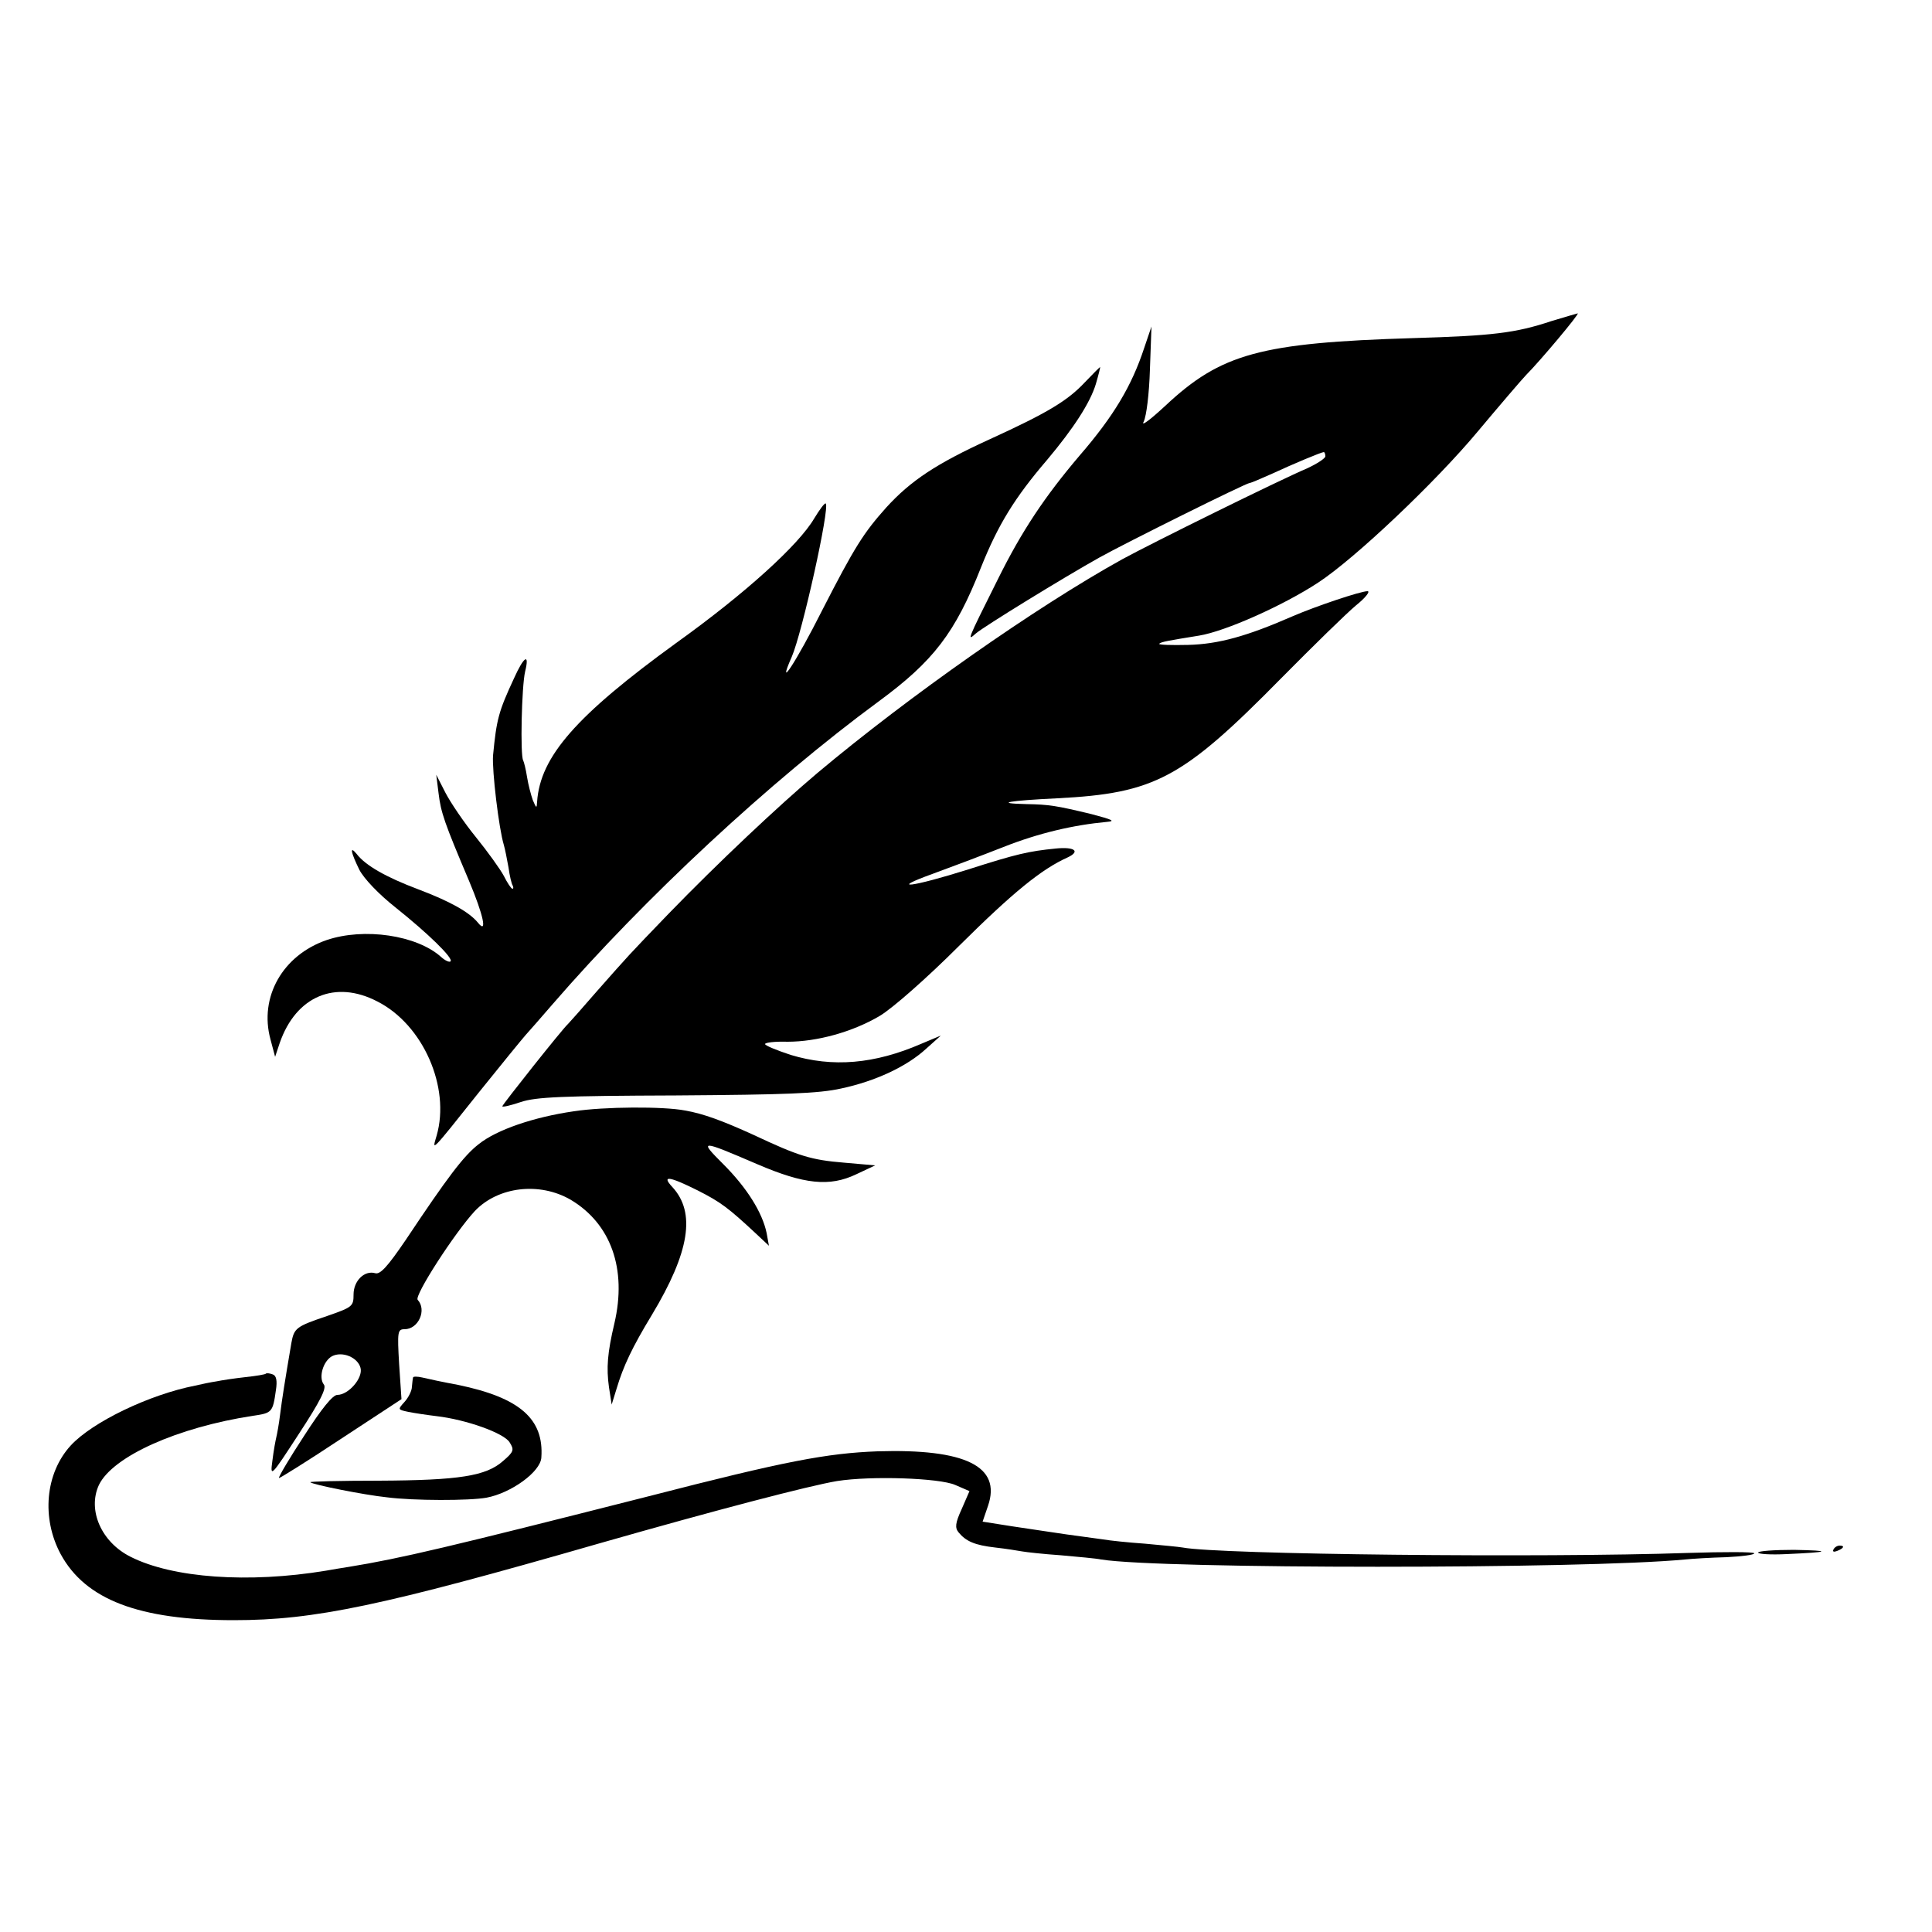
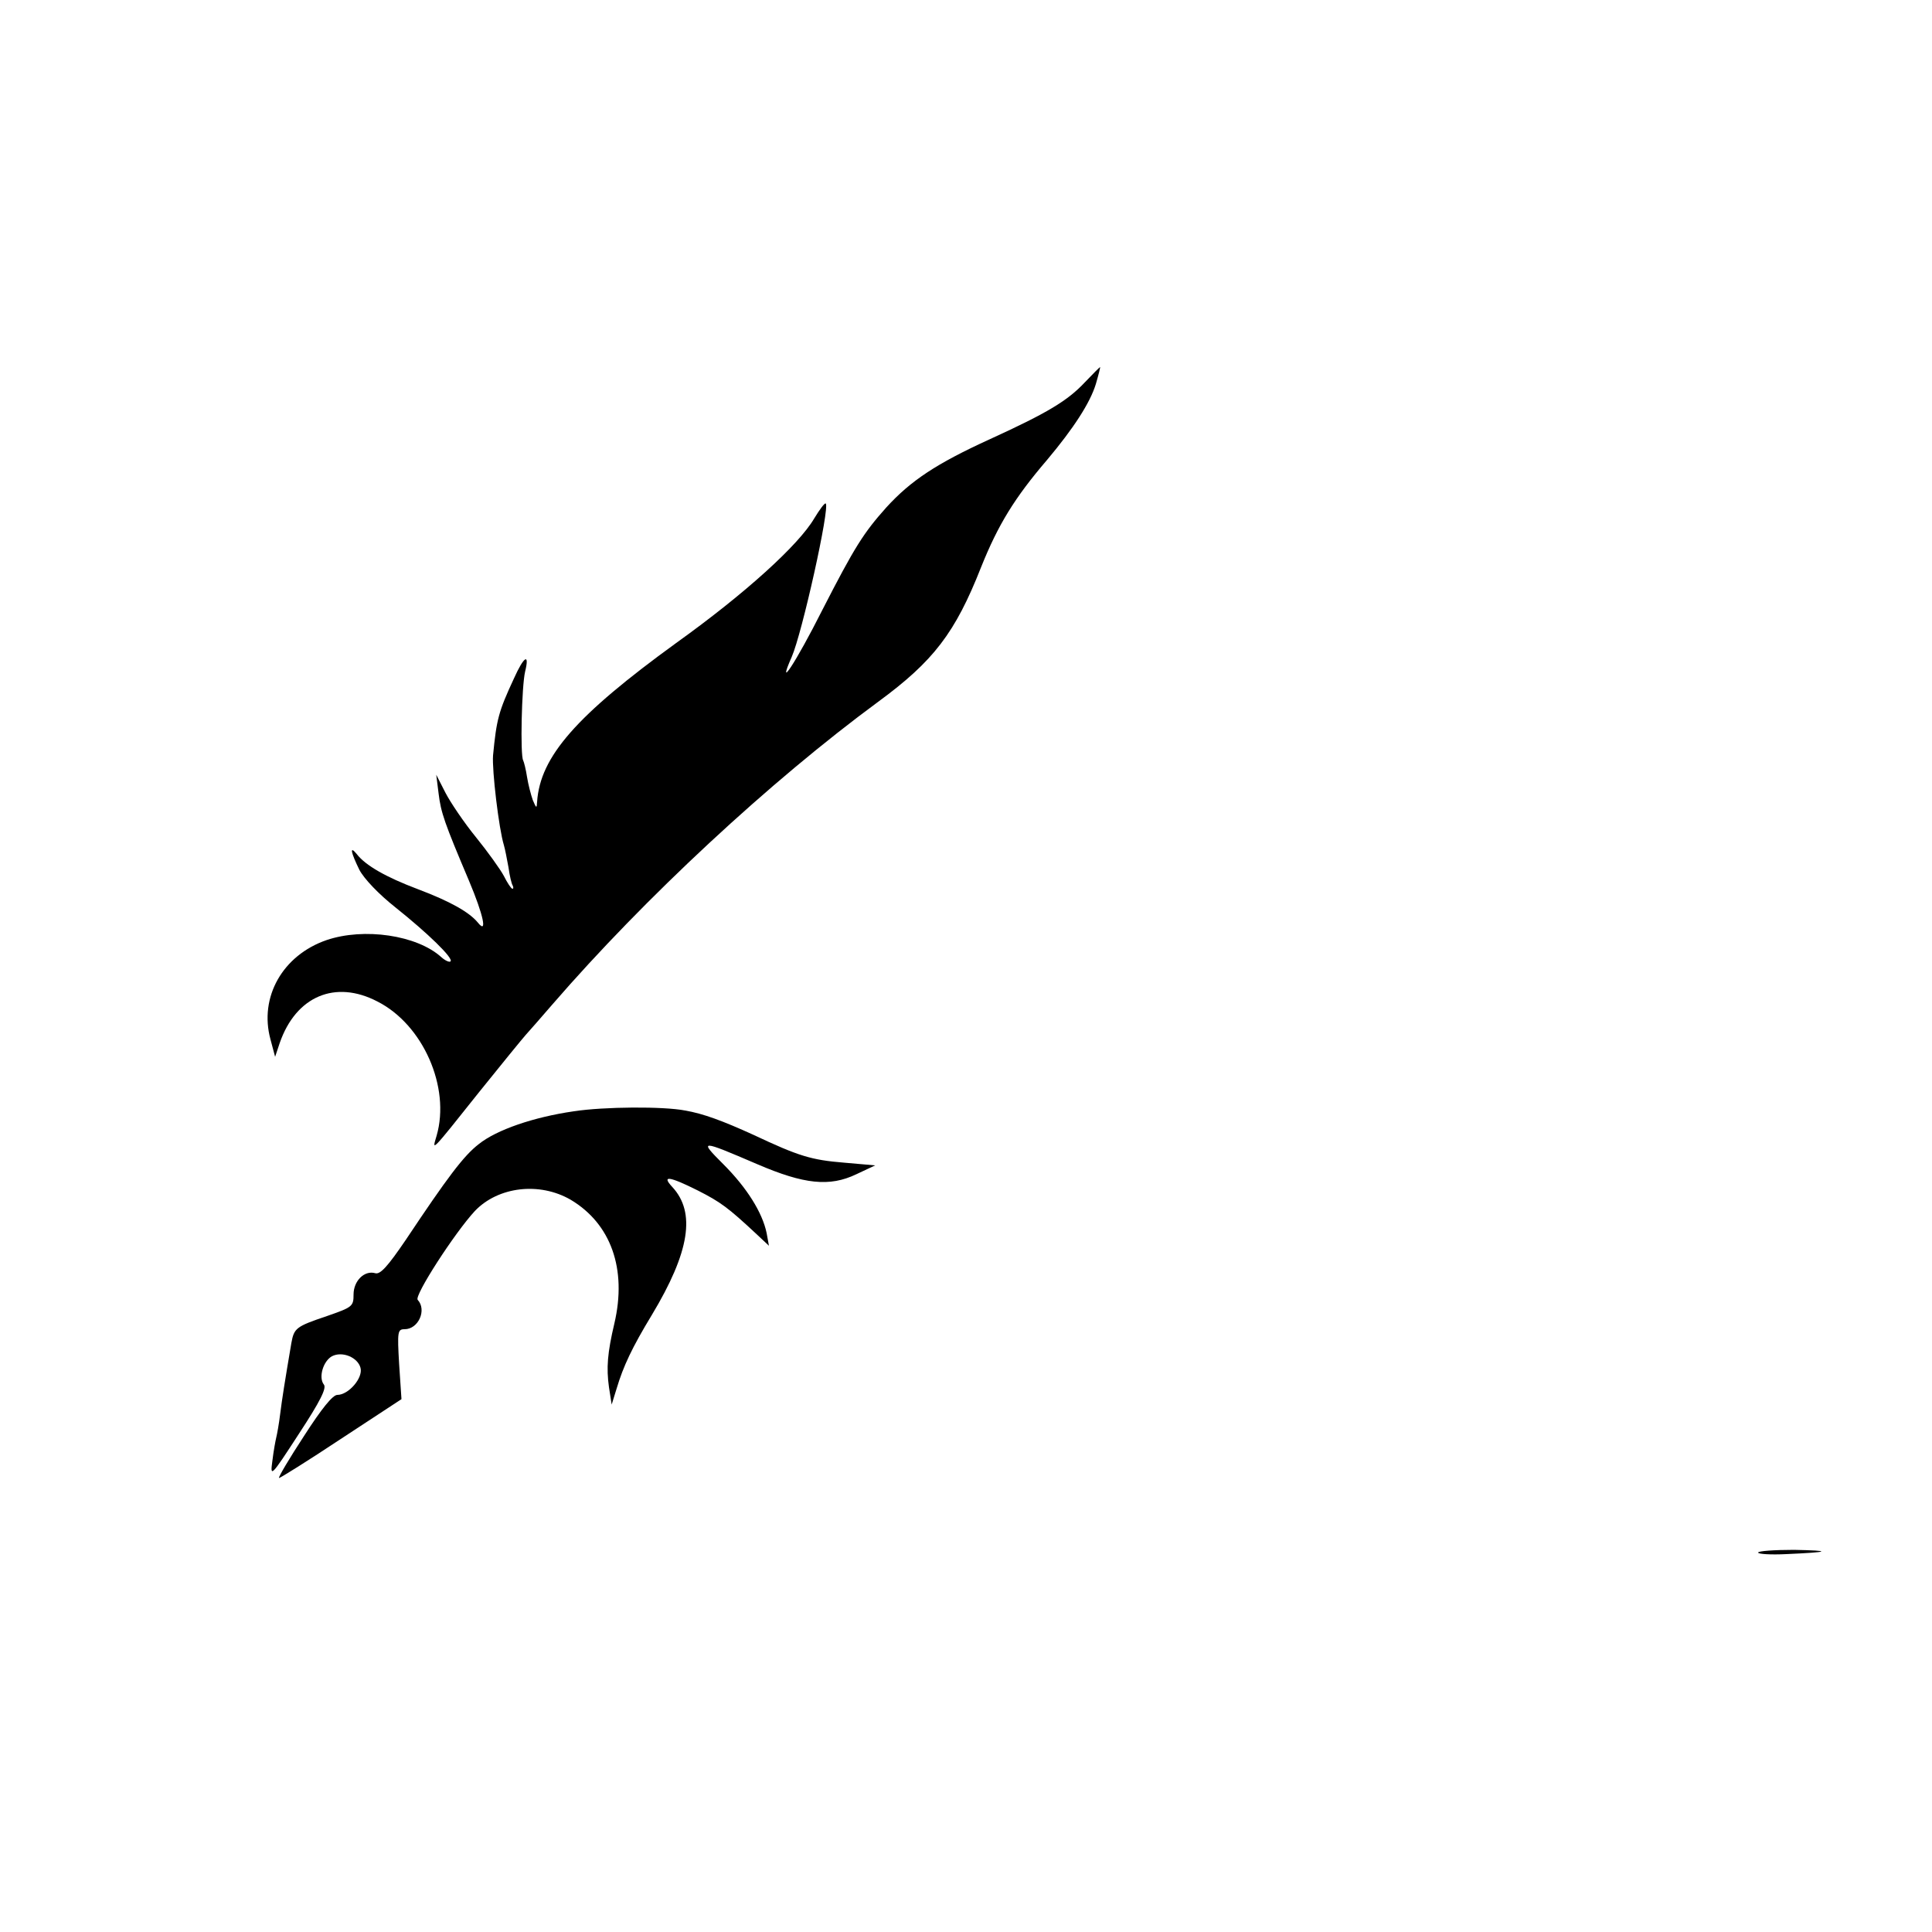
<svg xmlns="http://www.w3.org/2000/svg" version="1.0" width="500pt" height="500pt" viewBox="0 0 500 500" preserveAspectRatio="xMidYMid meet">
  <g transform="translate(0,500) scale(0.1,-0.1)" fill="#000000" stroke="none">
-     <path d="M4015 4169 c-93 -31 -153 -38 -357 -44 -396 -12 -498 -40 -642 -175 -40 -37 -64 -55 -56 -41 7 15 14 71 16 135 l4 111 -19 -56 c-32 -97 -78 -175 -167 -278 -91 -107 -150 -196 -211 -319 -83 -166 -80 -161 -57 -141 21 18 226 144 319 196 66 37 380 193 389 193 3 0 29 11 58 24 56 26 128 56 134 56 2 0 4 -5 4 -11 0 -5 -21 -19 -47 -31 -75 -32 -401 -193 -478 -235 -224 -124 -553 -355 -789 -553 -102 -86 -259 -234 -385 -364 -108 -112 -102 -106 -186 -201 -38 -44 -72 -82 -75 -85 -13 -11 -170 -209 -170 -213 0 -3 21 2 48 11 39 13 106 16 402 17 283 2 369 5 427 18 89 19 170 57 220 103 l38 34 -50 -21 c-122 -53 -230 -62 -339 -29 -36 12 -66 24 -66 28 0 4 26 7 58 6 76 0 168 25 239 67 32 19 121 97 206 182 139 138 213 198 280 228 34 16 18 28 -31 23 -70 -7 -101 -14 -226 -54 -146 -46 -210 -54 -91 -11 44 16 126 47 182 69 91 36 181 57 268 65 23 2 13 6 -40 20 -91 22 -110 25 -169 26 -86 2 -45 9 80 15 253 13 324 51 579 310 83 84 170 169 194 189 25 20 38 37 30 37 -18 0 -134 -39 -194 -65 -119 -52 -192 -72 -270 -74 -44 -1 -77 0 -75 3 5 5 23 8 103 21 68 11 218 78 308 137 95 62 304 260 414 392 51 61 116 137 125 146 35 35 140 160 133 159 -4 -1 -35 -10 -68 -20z" />
    <path d="M2808 4011 c-45 -48 -96 -79 -247 -148 -138 -63 -204 -107 -267 -176 -59 -66 -82 -102 -166 -266 -68 -135 -120 -214 -79 -121 27 62 99 386 88 397 -3 2 -16 -16 -30 -39 -40 -68 -177 -193 -357 -322 -259 -188 -352 -294 -360 -411 -1 -18 -2 -17 -11 4 -5 14 -12 41 -15 60 -3 20 -8 39 -10 43 -8 13 -4 192 5 230 12 49 -3 40 -29 -18 -40 -86 -45 -106 -54 -199 -3 -38 15 -190 28 -232 3 -10 8 -36 12 -58 3 -22 8 -43 11 -47 2 -5 2 -8 -1 -8 -3 0 -13 15 -22 33 -9 17 -42 63 -72 100 -31 38 -66 90 -79 115 l-24 47 6 -48 c6 -50 15 -76 79 -227 37 -88 48 -139 23 -108 -22 27 -71 55 -156 87 -82 31 -135 61 -158 91 -19 23 -15 4 7 -41 12 -23 50 -63 93 -97 84 -67 151 -132 143 -140 -3 -3 -14 2 -24 11 -63 57 -200 77 -297 44 -113 -39 -175 -147 -145 -257 l12 -45 12 36 c42 121 144 164 253 107 118 -60 189 -222 153 -347 -12 -41 -18 -48 111 114 57 71 111 137 119 146 8 9 40 45 70 80 238 275 563 577 843 783 143 105 199 178 266 348 44 110 87 180 171 278 68 81 111 147 126 196 7 24 12 44 11 44 -1 0 -19 -18 -39 -39z" />
    <path d="M1485 2124 c-104 -15 -200 -48 -246 -85 -39 -30 -81 -86 -189 -248 -47 -69 -66 -90 -79 -86 -28 8 -56 -20 -56 -55 0 -31 -3 -33 -69 -56 -80 -27 -85 -31 -92 -70 -17 -100 -24 -144 -29 -184 -3 -25 -8 -52 -10 -60 -2 -8 -7 -35 -10 -60 -6 -44 -5 -44 69 70 55 84 72 118 64 127 -14 18 -2 60 21 73 27 14 67 -3 74 -30 7 -26 -31 -70 -60 -70 -12 0 -41 -36 -86 -106 -38 -58 -67 -107 -65 -109 2 -1 74 44 160 101 l157 103 -6 90 c-5 85 -4 91 14 91 36 0 58 50 34 76 -10 10 96 174 148 230 60 63 167 76 248 29 104 -62 146 -179 113 -320 -18 -76 -21 -115 -14 -165 l7 -45 13 42 c17 57 40 106 91 190 98 163 114 265 53 331 -29 31 -8 28 66 -9 59 -30 78 -44 152 -113 l32 -30 -6 33 c-11 53 -51 117 -112 178 -64 64 -61 64 88 0 121 -52 187 -59 256 -26 l49 23 -80 7 c-86 7 -118 17 -235 72 -79 36 -130 55 -177 63 -56 11 -210 10 -288 -2z" />
-     <path d="M688 1445 c-1 -2 -25 -6 -53 -9 -27 -3 -61 -8 -75 -11 -14 -2 -38 -7 -55 -11 -118 -23 -266 -94 -322 -155 -66 -72 -76 -188 -26 -281 64 -118 203 -171 448 -171 209 0 384 37 947 199 301 86 542 149 614 161 88 14 265 8 306 -10 l37 -16 -20 -46 c-17 -37 -18 -49 -8 -61 19 -23 42 -33 95 -39 27 -3 58 -8 69 -10 11 -2 56 -7 100 -10 44 -4 91 -8 105 -11 156 -25 1248 -25 1510 0 19 2 68 5 108 6 39 2 72 6 72 10 0 4 -78 4 -172 1 -377 -13 -1213 -4 -1307 14 -11 2 -55 6 -98 10 -43 3 -91 8 -108 11 -16 2 -59 8 -95 13 -36 5 -99 15 -141 21 l-76 12 14 41 c35 102 -58 148 -286 141 -131 -5 -238 -25 -591 -116 -520 -132 -642 -161 -777 -183 -18 -3 -45 -7 -60 -10 -200 -33 -396 -19 -505 36 -76 38 -112 121 -82 186 36 74 203 149 399 179 49 7 51 9 59 66 4 25 1 38 -8 41 -8 3 -16 4 -18 2z" />
-     <path d="M1069 1435 c-1 -3 -2 -14 -3 -24 0 -10 -9 -28 -19 -39 -18 -20 -18 -20 10 -26 15 -3 48 -8 73 -11 77 -9 175 -44 189 -68 12 -19 11 -24 -17 -48 -44 -39 -113 -50 -322 -51 -99 0 -179 -2 -177 -4 5 -6 140 -33 198 -39 69 -9 214 -9 258 -1 64 12 140 67 142 104 7 100 -56 155 -216 188 -38 7 -80 16 -92 19 -13 3 -24 3 -24 0z" />
-     <path d="M4745 990 c-3 -6 1 -7 9 -4 18 7 21 14 7 14 -6 0 -13 -4 -16 -10z" />
    <path d="M4550 982 c0 -4 33 -6 73 -4 113 5 121 9 20 11 -51 0 -93 -3 -93 -7z" />
  </g>
</svg>